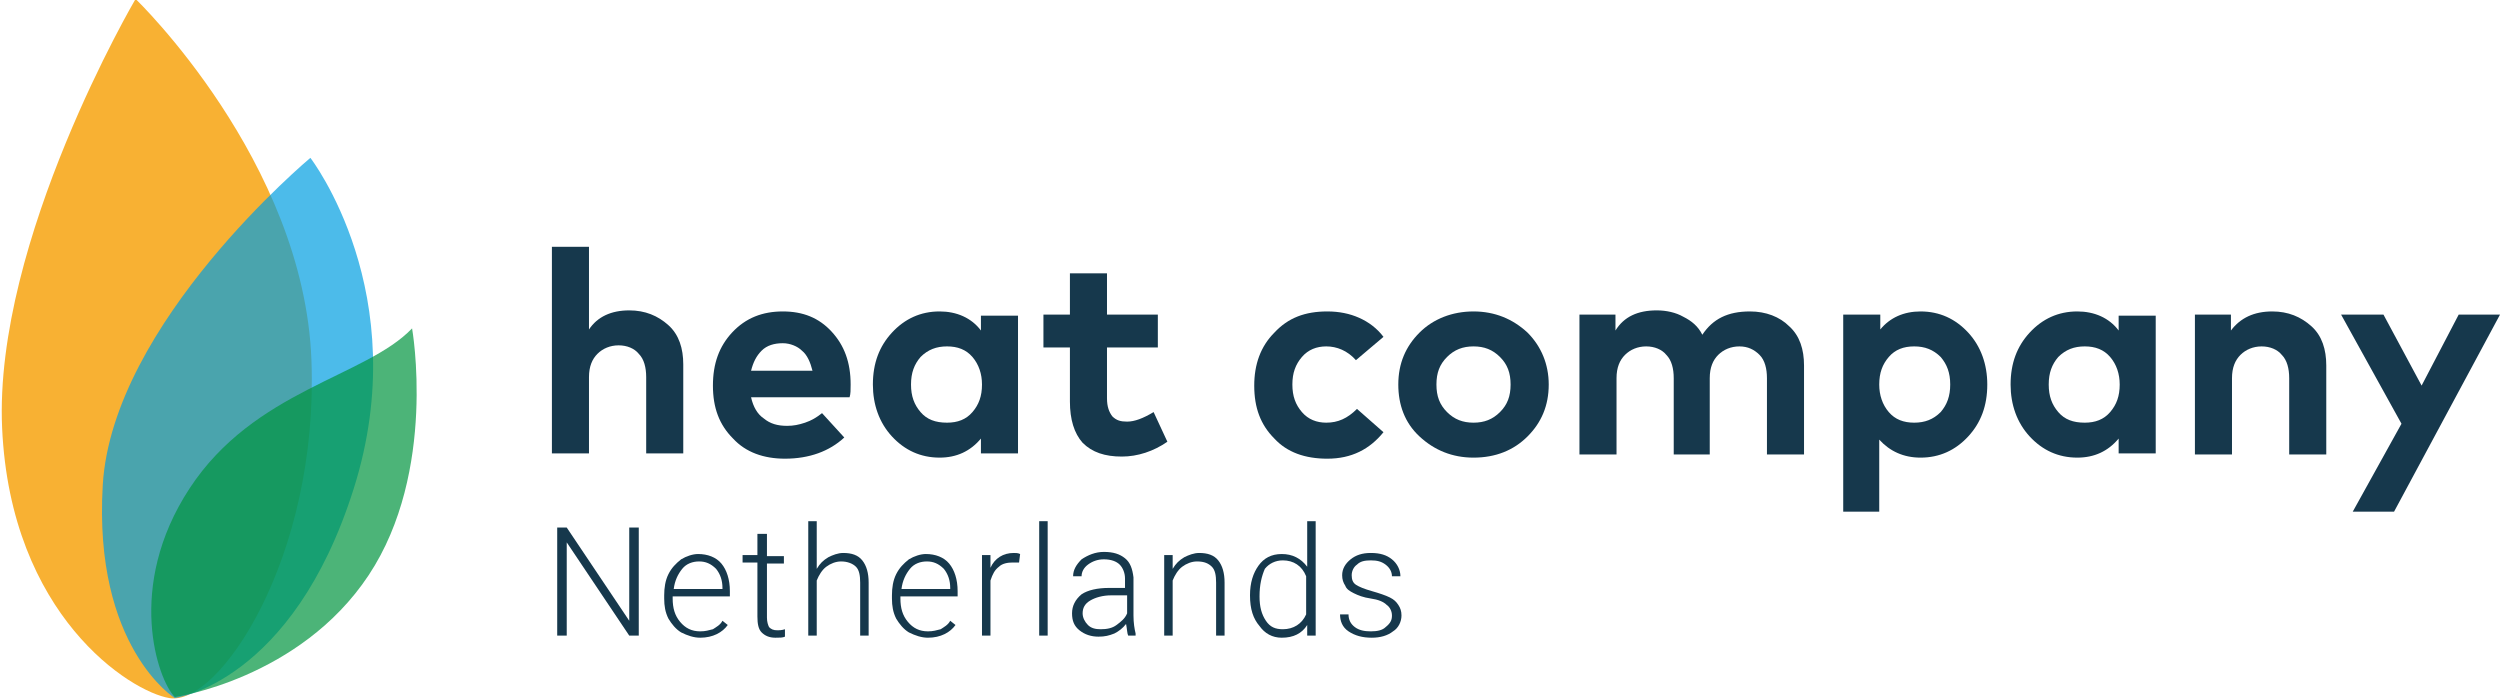
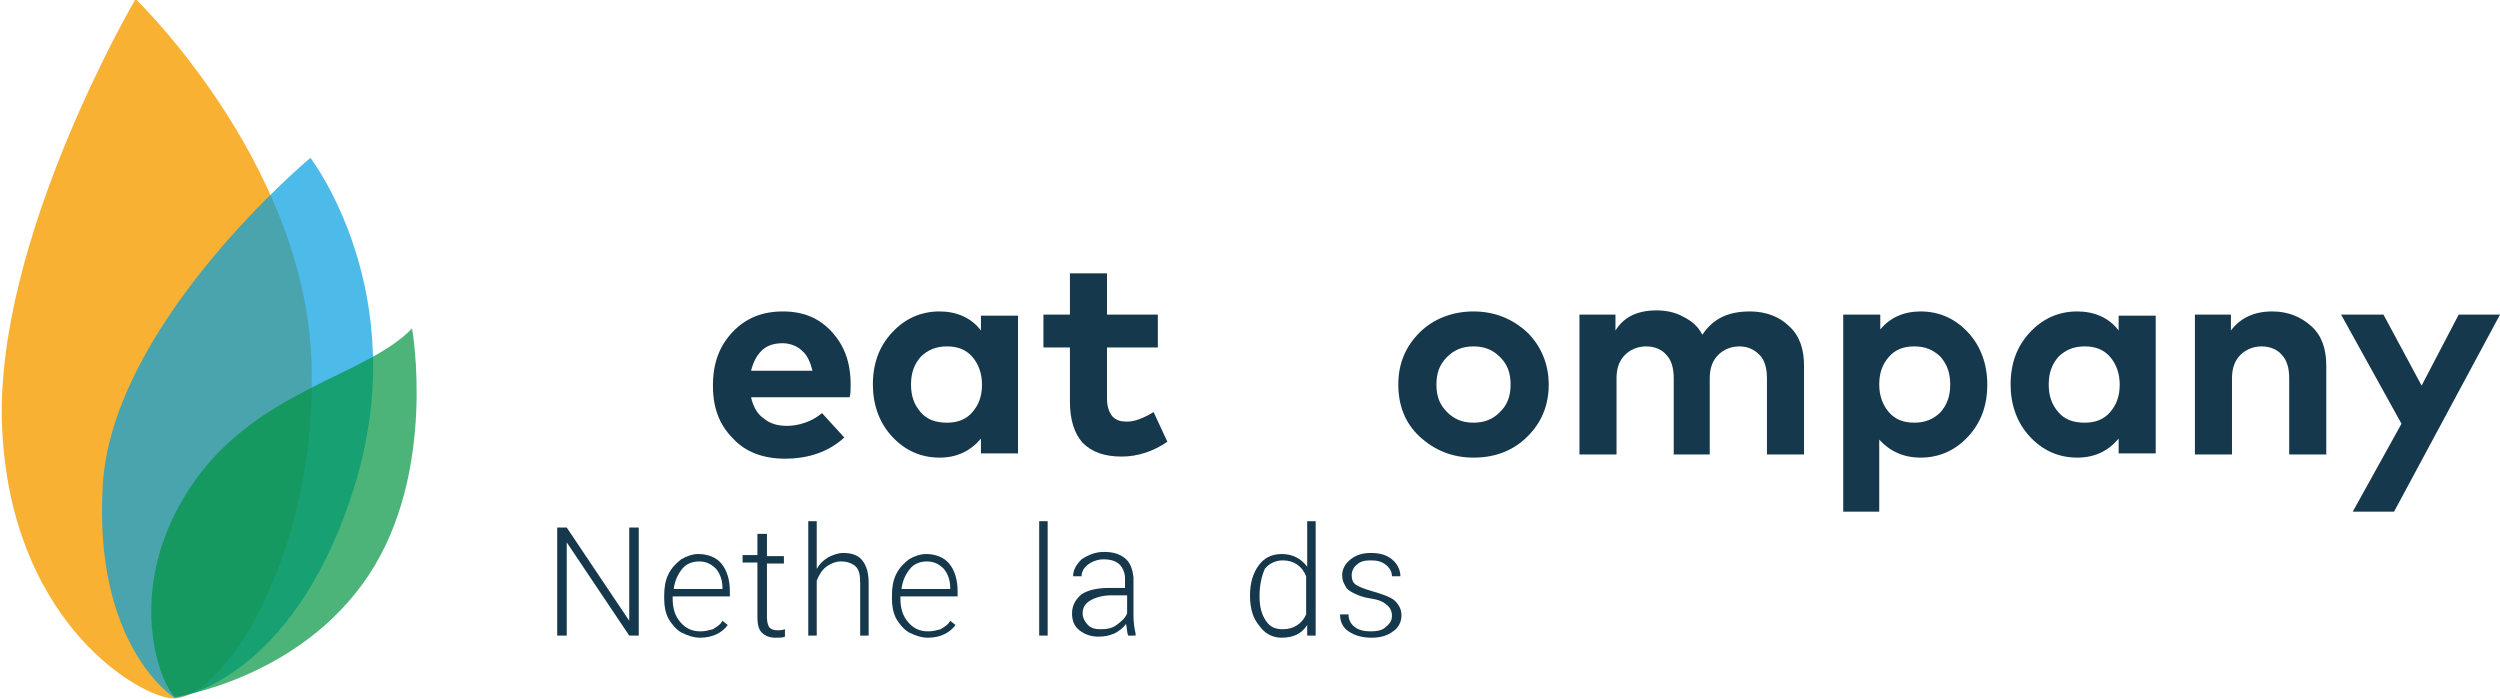
<svg xmlns="http://www.w3.org/2000/svg" version="1.0" id="Laag_1" x="0px" y="0px" viewBox="0 0 236 66" style="enable-background:new 0 0 236 66;" xml:space="preserve">
  <style type="text/css">
	.st0{fill:#F8B133;}
	.st1{opacity:0.7;fill:#009EE2;}
	.st2{opacity:0.7;fill:#009540;}
	.st3{fill:#16384C;}
</style>
  <g>
    <g>
      <path class="st0" d="M12.8-0.1c0,0-13.4,22.8-12.6,40.5s12.1,24.9,15.8,25.5c4.6,0.8,14.1-13.2,13.4-31.9    C28.7,15.2,12.8-0.1,12.8-0.1z" />
      <path class="st1" d="M16.5,65.9c0,0-7.7-4.8-6.8-20.1s19.6-30.9,19.6-30.9s9.9,12.8,4.1,31.2S16.5,65.9,16.5,65.9z" />
      <path class="st2" d="M38.9,31c-4.4,4.6-14.9,5.8-21,15.1s-3,18.1-1.4,19.7c0,0,11.8-1.7,18.3-11.5S38.9,31,38.9,31z" />
    </g>
    <g>
-       <path class="st3" d="M55.6,23.3v7.8c0.8-1.2,2.1-1.8,3.8-1.8c1.5,0,2.7,0.5,3.7,1.4c1,0.9,1.4,2.2,1.4,3.7v8.4H61v-7.2    c0-0.9-0.2-1.7-0.7-2.2c-0.4-0.5-1.1-0.8-1.9-0.8c-0.8,0-1.5,0.3-2,0.8c-0.5,0.5-0.8,1.2-0.8,2.2v7.2h-3.5V23.3H55.6z" />
      <path class="st3" d="M73.9,29.4c1.9,0,3.4,0.6,4.6,1.9c1.2,1.3,1.8,2.9,1.8,5c0,0.5,0,0.9-0.1,1.2h-9.3c0.2,0.9,0.6,1.6,1.2,2    c0.6,0.5,1.3,0.7,2.2,0.7c0.6,0,1.1-0.1,1.7-0.3c0.6-0.2,1.1-0.5,1.6-0.9l2.1,2.3c-1.4,1.3-3.3,2-5.6,2c-2,0-3.7-0.6-4.9-1.9    c-1.3-1.3-1.9-2.9-1.9-5c0-2.1,0.6-3.7,1.8-5C70.4,30,72,29.4,73.9,29.4z M73.9,32.4c-0.8,0-1.5,0.2-2,0.7c-0.5,0.5-0.8,1.1-1,1.9    h5.8c-0.2-0.8-0.5-1.5-1-1.9C75.3,32.7,74.6,32.4,73.9,32.4z" />
      <path class="st3" d="M96.1,29.7v13.1h-3.5v-1.4c-1,1.2-2.3,1.8-3.9,1.8c-1.8,0-3.3-0.7-4.5-2c-1.2-1.3-1.8-3-1.8-4.9    c0-2,0.6-3.6,1.8-4.9c1.2-1.3,2.7-2,4.5-2c1.6,0,3,0.6,3.9,1.8v-1.4H96.1z M89.4,32.7c-1,0-1.8,0.3-2.5,1    c-0.6,0.7-0.9,1.5-0.9,2.6s0.3,1.9,0.9,2.6c0.6,0.7,1.4,1,2.5,1c1,0,1.8-0.3,2.4-1c0.6-0.7,0.9-1.5,0.9-2.6c0-1-0.3-1.9-0.9-2.6    C91.2,33,90.4,32.7,89.4,32.7z" />
      <path class="st3" d="M109.3,29.7v3.1h-4.8v4.8c0,0.8,0.2,1.3,0.5,1.7c0.4,0.4,0.8,0.5,1.4,0.5c0.7,0,1.5-0.3,2.5-0.9l1.3,2.8    c-1.3,0.9-2.8,1.4-4.3,1.4c-1.6,0-2.8-0.4-3.7-1.3c-0.8-0.9-1.2-2.2-1.2-3.9v-5.1h-2.5v-3.1h2.5v-3.9h3.5v3.9H109.3z" />
-       <path class="st3" d="M125.3,29.4c1.1,0,2.1,0.2,3,0.6c0.9,0.4,1.7,1,2.3,1.8L128,34c-0.8-0.9-1.8-1.3-2.8-1.3    c-0.9,0-1.7,0.3-2.3,1c-0.6,0.7-0.9,1.5-0.9,2.6s0.3,1.9,0.9,2.6c0.6,0.7,1.4,1,2.3,1c1.1,0,2-0.4,2.9-1.3l2.5,2.2    c-1.3,1.6-3,2.5-5.3,2.5c-2.1,0-3.8-0.6-5-1.9c-1.3-1.3-1.9-2.9-1.9-5c0-2,0.6-3.7,1.9-5C121.6,30,123.2,29.4,125.3,29.4z" />
      <path class="st3" d="M139.1,29.4c2,0,3.7,0.7,5.1,2c1.3,1.3,2,3,2,4.9c0,2-0.7,3.6-2,4.9c-1.3,1.3-3,2-5.1,2c-2,0-3.7-0.7-5.1-2    s-2-3-2-4.9c0-2,0.7-3.6,2-4.9S137.1,29.4,139.1,29.4z M141.6,33.7c-0.7-0.7-1.5-1-2.5-1c-1,0-1.8,0.3-2.5,1c-0.7,0.7-1,1.5-1,2.6    s0.3,1.9,1,2.6c0.7,0.7,1.5,1,2.5,1c1,0,1.8-0.3,2.5-1c0.7-0.7,1-1.5,1-2.6S142.3,34.4,141.6,33.7z" />
      <path class="st3" d="M165.2,29.4c1.5,0,2.8,0.5,3.7,1.4c1,0.9,1.4,2.2,1.4,3.7v8.4h-3.5v-7.2c0-0.9-0.2-1.7-0.7-2.2    c-0.5-0.5-1.1-0.8-1.9-0.8s-1.5,0.3-2,0.8c-0.5,0.5-0.8,1.2-0.8,2.2v7.2H158v-7.2c0-0.9-0.2-1.7-0.7-2.2c-0.4-0.5-1.1-0.8-1.9-0.8    c-0.8,0-1.5,0.3-2,0.8c-0.5,0.5-0.8,1.2-0.8,2.2v7.2h-3.5V29.7h3.4v1.5c0.8-1.3,2.1-1.9,3.9-1.9c0.9,0,1.8,0.2,2.5,0.6    c0.8,0.4,1.4,0.9,1.8,1.7C161.7,30.1,163.1,29.4,165.2,29.4z" />
      <path class="st3" d="M181.3,29.4c1.8,0,3.3,0.7,4.5,2c1.2,1.3,1.8,3,1.8,4.9c0,2-0.6,3.6-1.8,4.9c-1.2,1.3-2.7,2-4.5,2    c-1.6,0-2.9-0.6-3.9-1.7v6.8H174V29.7h3.5v1.4C178.4,30,179.7,29.4,181.3,29.4z M180.7,32.7c-1,0-1.8,0.3-2.4,1s-0.9,1.5-0.9,2.6    c0,1,0.3,1.9,0.9,2.6c0.6,0.7,1.4,1,2.4,1c1,0,1.8-0.3,2.5-1c0.6-0.7,0.9-1.5,0.9-2.6s-0.3-1.9-0.9-2.6    C182.5,33,181.7,32.7,180.7,32.7z" />
      <path class="st3" d="M203.5,29.7v13.1H200v-1.4c-1,1.2-2.3,1.8-3.9,1.8c-1.8,0-3.3-0.7-4.5-2c-1.2-1.3-1.8-3-1.8-4.9    c0-2,0.6-3.6,1.8-4.9c1.2-1.3,2.7-2,4.5-2c1.6,0,3,0.6,3.9,1.8v-1.4H203.5z M196.8,32.7c-1,0-1.8,0.3-2.5,1    c-0.6,0.7-0.9,1.5-0.9,2.6s0.3,1.9,0.9,2.6c0.6,0.7,1.4,1,2.5,1c1,0,1.8-0.3,2.4-1c0.6-0.7,0.9-1.5,0.9-2.6c0-1-0.3-1.9-0.9-2.6    C198.6,33,197.8,32.7,196.8,32.7z" />
      <path class="st3" d="M214.5,29.4c1.5,0,2.7,0.5,3.7,1.4c1,0.9,1.4,2.2,1.4,3.7v8.4h-3.5v-7.2c0-0.9-0.2-1.7-0.7-2.2    c-0.4-0.5-1.1-0.8-1.9-0.8c-0.8,0-1.5,0.3-2,0.8c-0.5,0.5-0.8,1.2-0.8,2.2v7.2h-3.5V29.7h3.4v1.5C211.5,30,212.8,29.4,214.5,29.4z    " />
      <path class="st3" d="M236,29.7l-10,18.6h-3.9l4.6-8.3L221,29.7h4l3.6,6.7l3.5-6.7H236z" />
    </g>
    <g>
      <path class="st3" d="M60.3,60h-0.9l-5.9-8.8V60h-0.9V49.8h0.9l5.9,8.8v-8.8h0.9V60z" />
      <path class="st3" d="M66.1,60.2c-0.6,0-1.2-0.2-1.8-0.5c-0.5-0.3-0.9-0.8-1.2-1.3c-0.3-0.6-0.4-1.2-0.4-1.9v-0.3    c0-0.7,0.1-1.4,0.4-2c0.3-0.6,0.7-1,1.2-1.4c0.5-0.3,1.1-0.5,1.6-0.5c0.9,0,1.7,0.3,2.2,0.9c0.5,0.6,0.8,1.5,0.8,2.6v0.5h-5.4v0.2    c0,0.9,0.2,1.6,0.7,2.2c0.5,0.6,1.1,0.9,1.9,0.9c0.5,0,0.8-0.1,1.2-0.2c0.3-0.2,0.7-0.4,0.9-0.8l0.5,0.4    C68.2,59.7,67.3,60.2,66.1,60.2z M66,53c-0.6,0-1.2,0.2-1.6,0.7c-0.4,0.5-0.7,1.1-0.8,1.9h4.6v-0.1c0-0.7-0.2-1.3-0.6-1.8    C67.1,53.2,66.6,53,66,53z" />
      <path class="st3" d="M72.4,50.5v2H74v0.7h-1.6v5.1c0,0.4,0.1,0.7,0.2,0.9c0.2,0.2,0.4,0.3,0.8,0.3c0.1,0,0.4,0,0.7-0.1l0,0.7    c-0.2,0.1-0.5,0.1-0.9,0.1c-0.6,0-1-0.2-1.3-0.5c-0.3-0.3-0.4-0.8-0.4-1.5v-5.1h-1.4v-0.7h1.4v-2H72.4z" />
      <path class="st3" d="M77.1,53.7c0.3-0.5,0.6-0.8,1.1-1.1c0.4-0.2,0.9-0.4,1.4-0.4c0.8,0,1.4,0.2,1.8,0.7c0.4,0.5,0.6,1.2,0.6,2.1    v5h-0.8v-5c0-0.7-0.1-1.2-0.4-1.5C80.5,53.2,80,53,79.4,53c-0.5,0-1,0.2-1.4,0.5c-0.4,0.3-0.7,0.8-0.9,1.3V60h-0.8V49.2h0.8V53.7z    " />
      <path class="st3" d="M87.6,60.2c-0.6,0-1.2-0.2-1.8-0.5c-0.5-0.3-0.9-0.8-1.2-1.3c-0.3-0.6-0.4-1.2-0.4-1.9v-0.3    c0-0.7,0.1-1.4,0.4-2c0.3-0.6,0.7-1,1.2-1.4c0.5-0.3,1.1-0.5,1.6-0.5c0.9,0,1.7,0.3,2.2,0.9c0.5,0.6,0.8,1.5,0.8,2.6v0.5h-5.4v0.2    c0,0.9,0.2,1.6,0.7,2.2c0.5,0.6,1.1,0.9,1.9,0.9c0.5,0,0.8-0.1,1.2-0.2c0.3-0.2,0.7-0.4,0.9-0.8l0.5,0.4    C89.7,59.7,88.8,60.2,87.6,60.2z M87.5,53c-0.6,0-1.2,0.2-1.6,0.7c-0.4,0.5-0.7,1.1-0.8,1.9h4.6v-0.1c0-0.7-0.2-1.3-0.6-1.8    C88.6,53.2,88.1,53,87.5,53z" />
-       <path class="st3" d="M96.2,53.1c-0.2,0-0.4,0-0.6,0c-0.5,0-1,0.1-1.3,0.4c-0.4,0.3-0.6,0.7-0.8,1.3V60h-0.8v-7.6h0.8l0,1.2    c0.4-0.9,1.2-1.4,2.2-1.4c0.2,0,0.4,0,0.6,0.1L96.2,53.1z" />
      <path class="st3" d="M98.9,60h-0.8V49.2h0.8V60z" />
      <path class="st3" d="M106.5,60c-0.1-0.2-0.1-0.6-0.2-1.1c-0.3,0.4-0.7,0.7-1.1,0.9c-0.5,0.2-0.9,0.3-1.5,0.3    c-0.7,0-1.3-0.2-1.8-0.6c-0.5-0.4-0.7-0.9-0.7-1.6c0-0.7,0.3-1.3,0.9-1.8c0.6-0.4,1.5-0.6,2.6-0.6h1.5v-0.9c0-0.5-0.2-1-0.5-1.3    c-0.3-0.3-0.8-0.5-1.5-0.5c-0.6,0-1.1,0.2-1.5,0.5c-0.4,0.3-0.6,0.7-0.6,1.1l-0.8,0c0-0.6,0.3-1.1,0.8-1.6    c0.6-0.4,1.3-0.7,2.1-0.7c0.9,0,1.5,0.2,2,0.6c0.5,0.4,0.7,1,0.8,1.8v3.6c0,0.7,0.1,1.3,0.2,1.7V60H106.5z M103.9,59.4    c0.6,0,1.1-0.1,1.5-0.4c0.4-0.3,0.8-0.6,1-1.1v-1.7h-1.5c-0.8,0-1.5,0.2-2,0.5c-0.5,0.3-0.7,0.7-0.7,1.2c0,0.4,0.2,0.8,0.5,1.1    S103.4,59.4,103.9,59.4z" />
-       <path class="st3" d="M110.7,52.4l0,1.3c0.3-0.5,0.6-0.8,1.1-1.1c0.4-0.2,0.9-0.4,1.4-0.4c0.8,0,1.4,0.2,1.8,0.7    c0.4,0.5,0.6,1.2,0.6,2.1v5h-0.8v-5c0-0.7-0.1-1.2-0.4-1.5c-0.3-0.3-0.7-0.5-1.4-0.5c-0.5,0-1,0.2-1.4,0.5    c-0.4,0.3-0.7,0.8-0.9,1.3V60h-0.8v-7.6H110.7z" />
      <path class="st3" d="M118,56.2c0-1.2,0.3-2.1,0.8-2.8c0.5-0.7,1.2-1.1,2.2-1.1c1,0,1.8,0.4,2.4,1.2v-4.3h0.8V60h-0.8l0-1    c-0.5,0.8-1.3,1.2-2.4,1.2c-0.9,0-1.6-0.4-2.1-1.1C118.3,58.4,118,57.5,118,56.2L118,56.2z M118.9,56.3c0,1,0.2,1.7,0.6,2.3    s0.9,0.8,1.6,0.8c1,0,1.8-0.5,2.2-1.4v-3.6c-0.4-1-1.2-1.5-2.2-1.5c-0.7,0-1.3,0.3-1.7,0.8C119.1,54.4,118.9,55.2,118.9,56.3z" />
      <path class="st3" d="M131.4,58.1c0-0.4-0.2-0.8-0.5-1c-0.3-0.3-0.8-0.5-1.5-0.6c-0.7-0.1-1.2-0.3-1.6-0.5    c-0.4-0.2-0.7-0.4-0.8-0.7c-0.2-0.3-0.3-0.6-0.3-1c0-0.6,0.3-1.1,0.8-1.5c0.5-0.4,1.1-0.6,1.9-0.6c0.9,0,1.5,0.2,2,0.6    c0.5,0.4,0.8,1,0.8,1.6h-0.8c0-0.4-0.2-0.8-0.6-1.1c-0.4-0.3-0.8-0.4-1.4-0.4c-0.6,0-1,0.1-1.3,0.4c-0.3,0.2-0.5,0.6-0.5,1    c0,0.4,0.1,0.7,0.4,0.9c0.3,0.2,0.8,0.4,1.5,0.6c0.7,0.2,1.3,0.4,1.7,0.6c0.4,0.2,0.6,0.4,0.8,0.7s0.3,0.6,0.3,1    c0,0.6-0.3,1.2-0.8,1.5c-0.5,0.4-1.2,0.6-2,0.6c-0.9,0-1.6-0.2-2.2-0.6c-0.6-0.4-0.8-1-0.8-1.6h0.8c0,0.5,0.2,0.9,0.6,1.2    c0.4,0.3,0.9,0.4,1.5,0.4c0.6,0,1.1-0.1,1.4-0.4C131.3,58.8,131.4,58.5,131.4,58.1z" />
    </g>
  </g>
</svg>